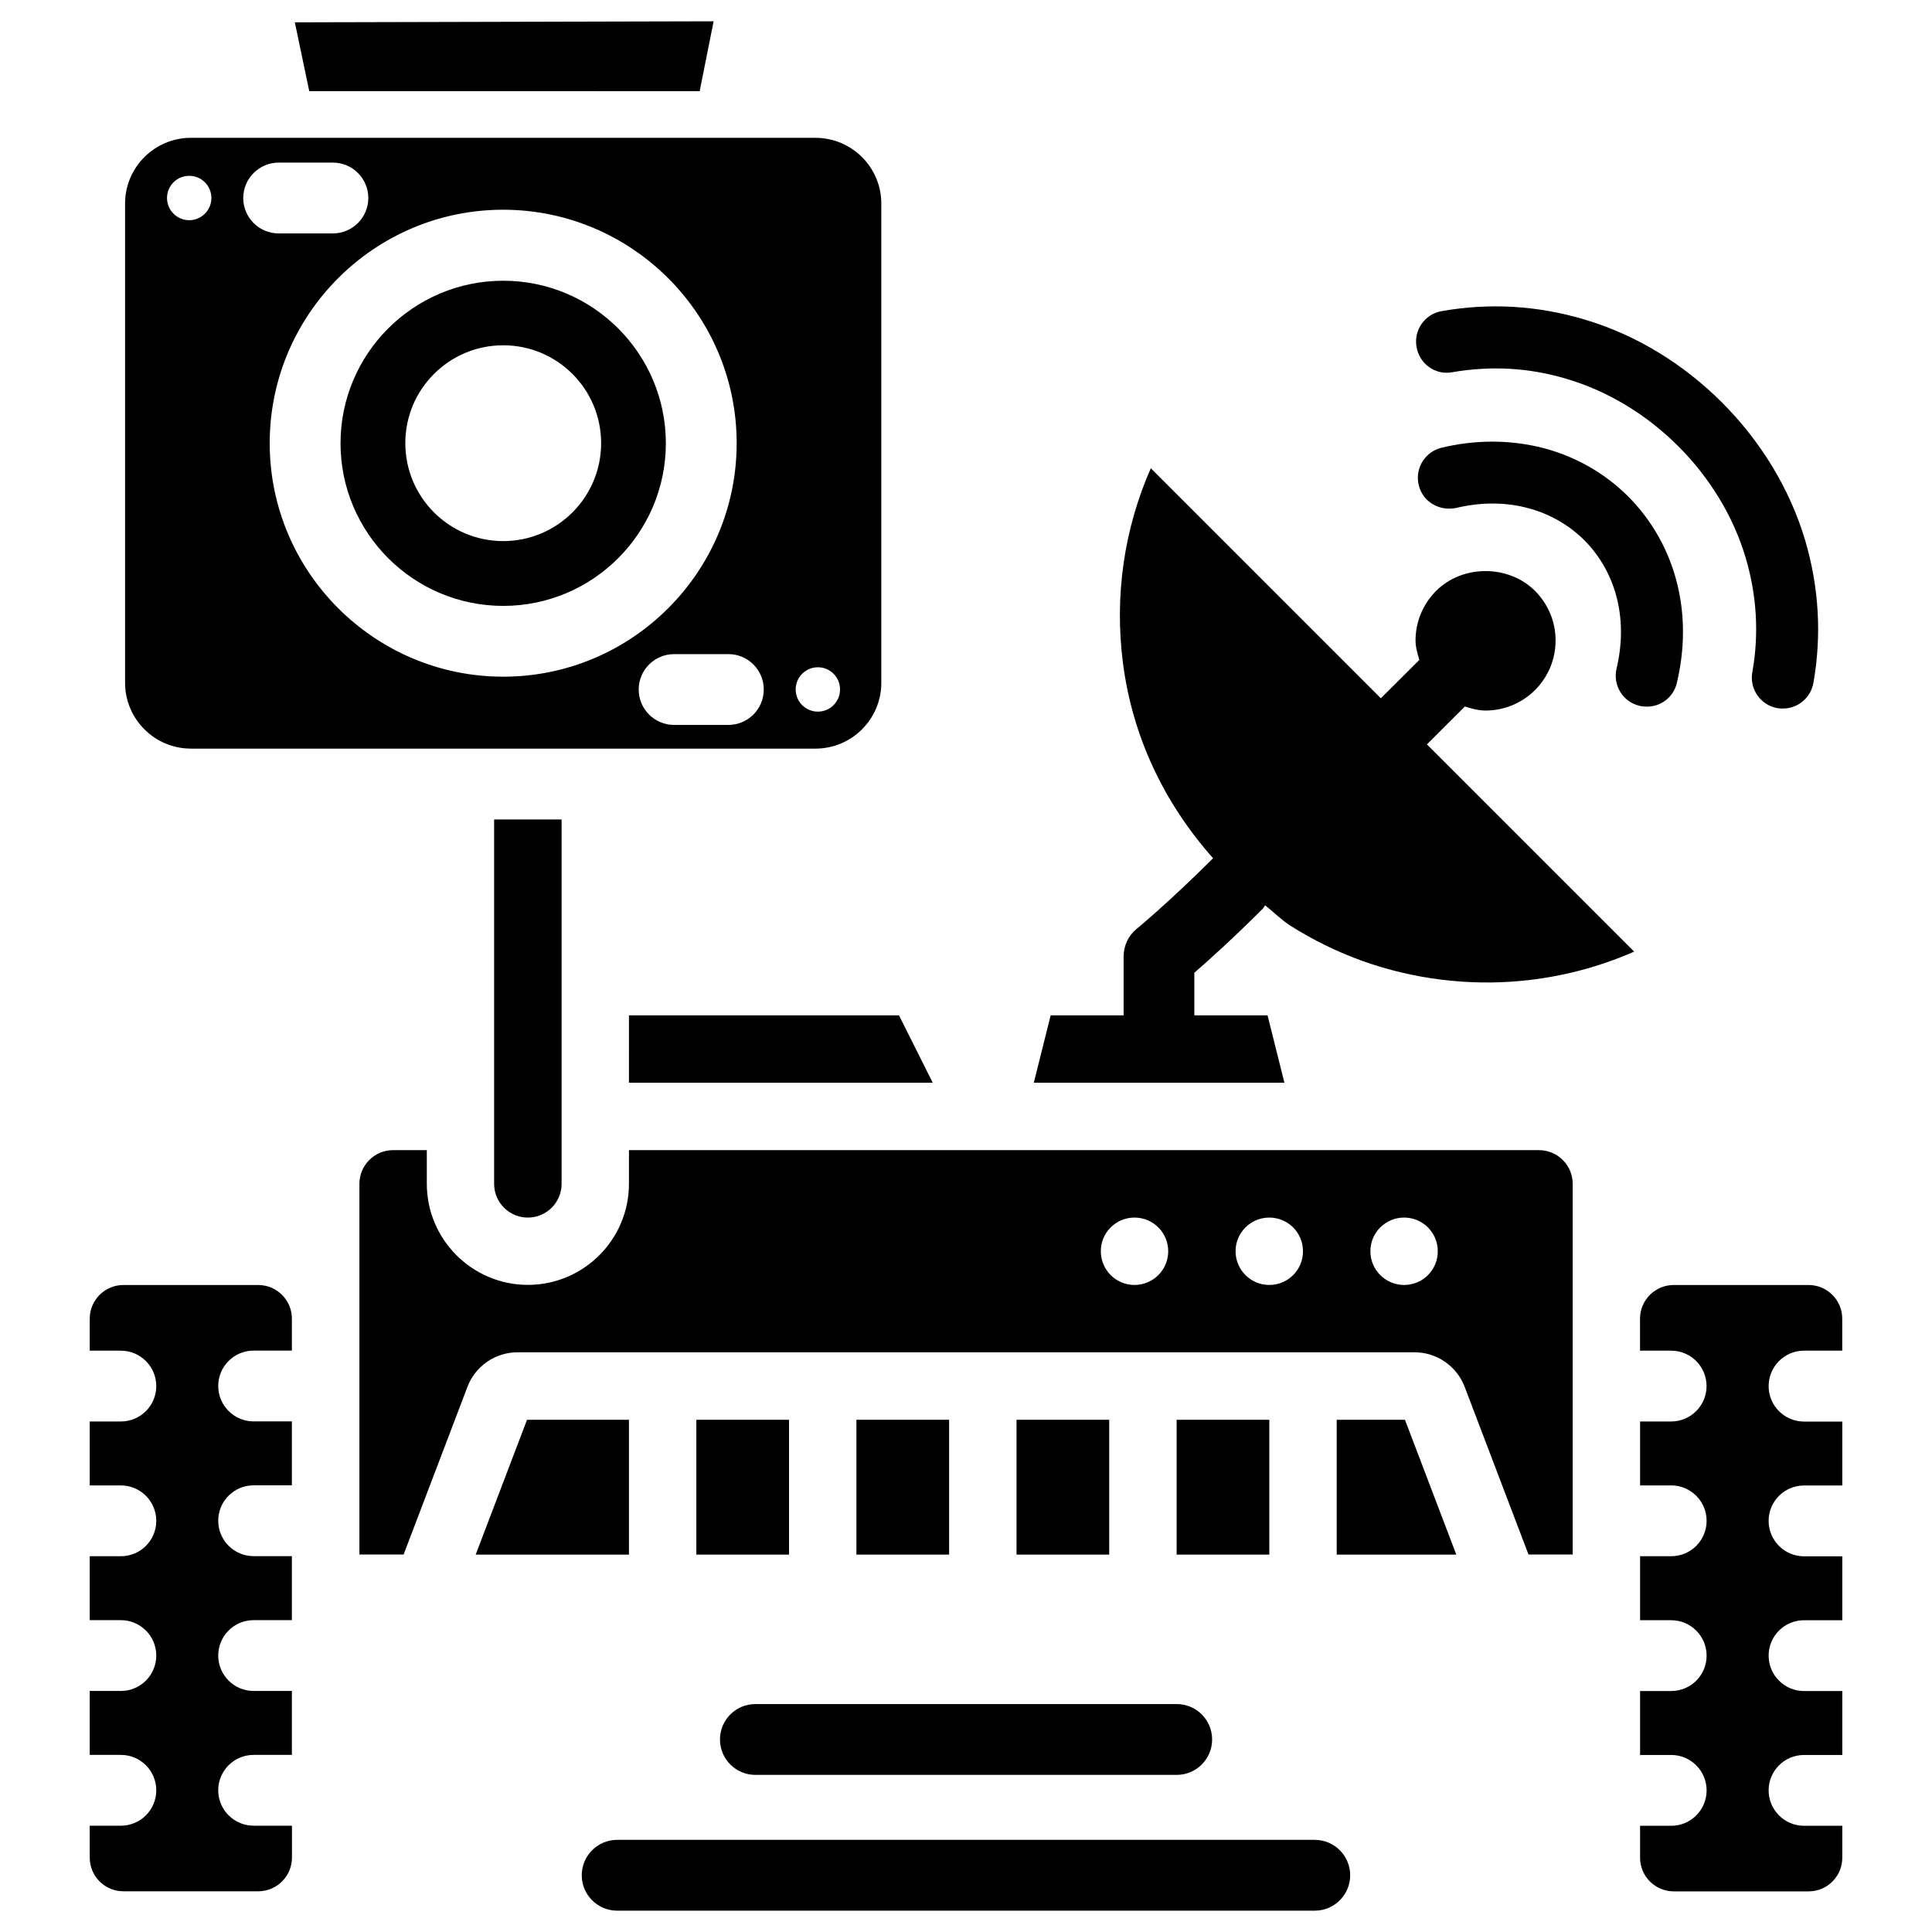
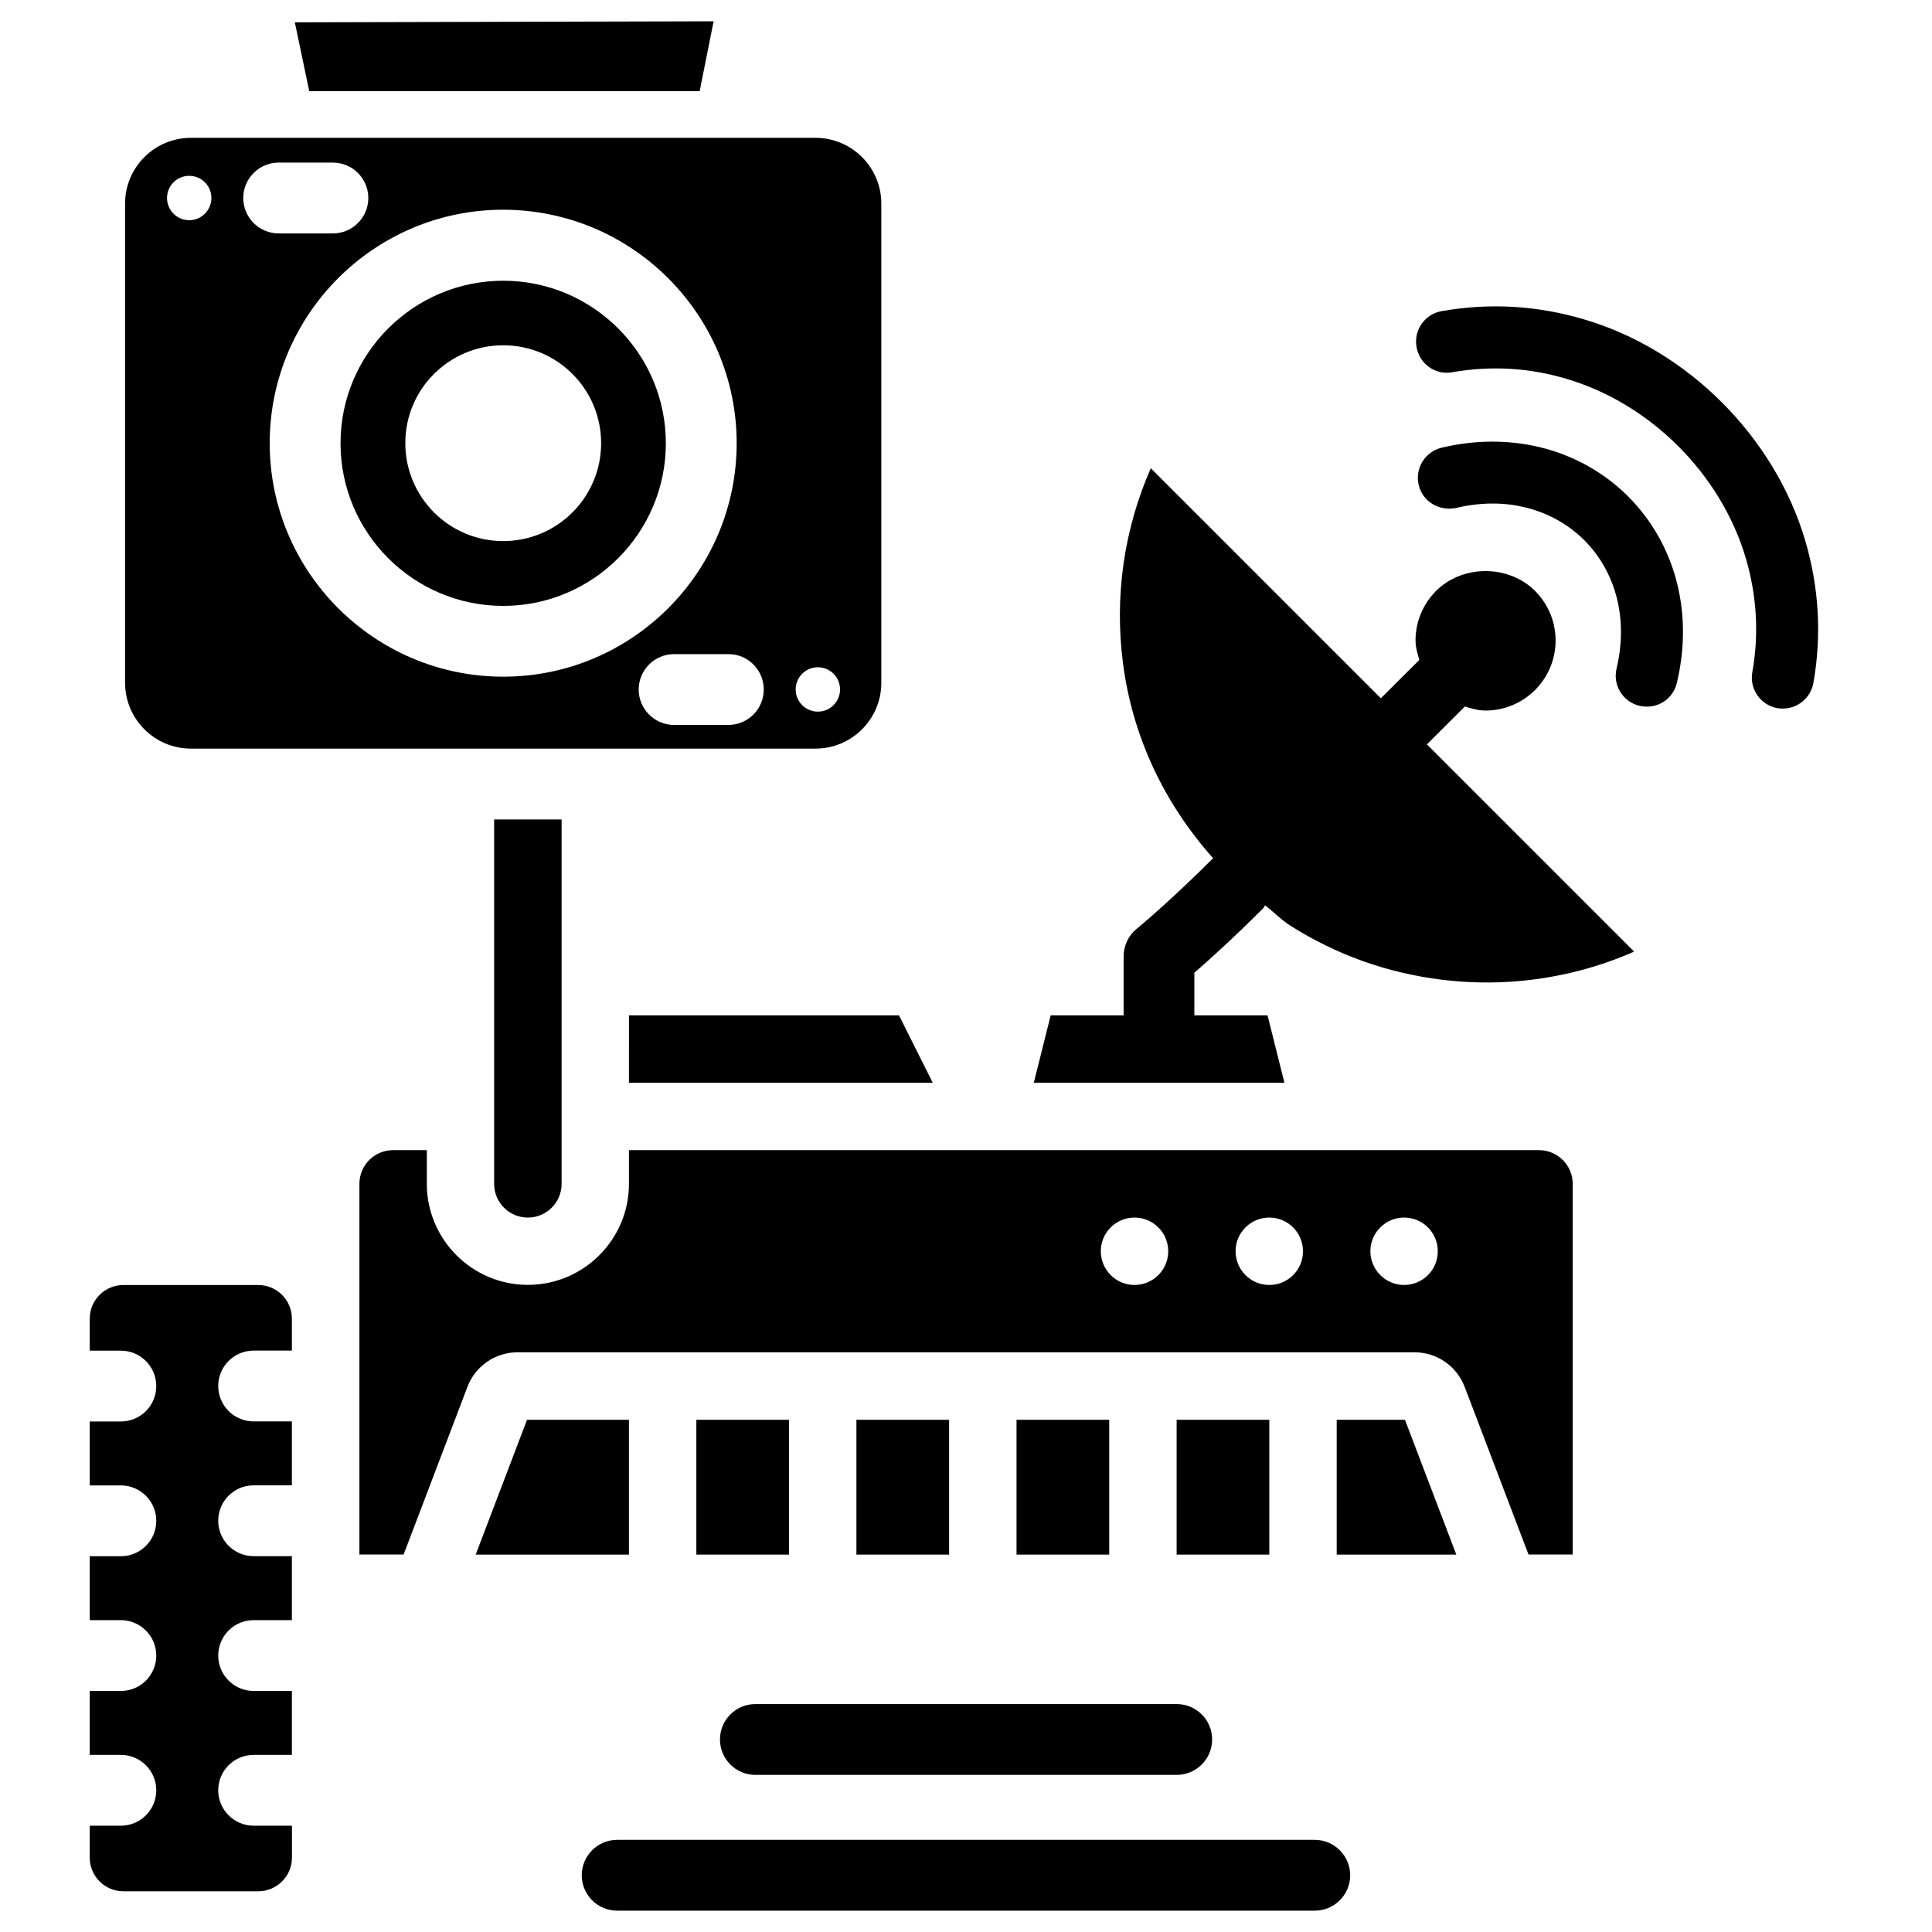
<svg xmlns="http://www.w3.org/2000/svg" fill="#000000" width="800px" height="800px" version="1.1" viewBox="144 144 512 512">
  <g>
    <path d="m532.21 331.23c1.762 0.547 3.547 1.07 5.457 1.07 4.953 0 9.613-1.93 13.141-5.438 3.484-3.504 5.438-8.145 5.438-13.121 0-4.953-1.93-9.594-5.438-13.141-7.031-7.012-19.23-7.012-26.238 0-3.504 3.527-5.438 8.207-5.438 13.141 0 1.785 0.523 3.465 1.008 5.144l-10.203 10.164-60.961-60.961c-7.094 16.145-9.656 33.816-7.391 51.535 2.5 19.52 10.898 37.219 23.91 51.828-0.02 0.02-0.043 0.02-0.043 0.02-11.273 11.273-20.109 18.621-20.277 18.727-2.164 1.785-3.402 4.449-3.402 7.242v15.641h-19.332l-4.473 17.863h66.418l-4.473-17.863h-19.398v-11.293c3.82-3.316 10.477-9.301 18.18-17.023 0.25-0.25 0.336-0.566 0.566-0.84 2.266 1.742 4.281 3.84 6.676 5.375 6.004 3.801 12.469 6.969 19.125 9.363 13.352 4.785 27.961 6.613 41.965 5.289 10.477-0.988 20.551-3.59 30.039-7.766l-54.914-54.914z" />
    <path d="m328.54 520.26h24.562v35.727h-24.562z" />
    <path d="m370.96 520.26h24.562v35.727h-24.562z" />
    <path d="m413.39 520.26h24.562v35.727h-24.562z" />
    <path d="m310.68 430.94h80.508l-8.945-17.863h-71.562z" />
    <path d="m194.59 342.39h165.52c9.613 0 17.445-7.809 17.445-17.422v-127.02c0-9.613-7.828-17.422-17.445-17.422h-165.52c-9.613 0-17.445 7.809-17.445 17.422v127.02c0.023 9.613 7.832 17.422 17.445 17.422zm166.15-21.559c3.254 0 5.879 2.625 5.879 5.879s-2.625 5.879-5.879 5.879c-3.254 0-5.879-2.644-5.879-5.879 0.004-3.231 2.625-5.879 5.879-5.879zm-14.336 5.898c0 5.184-4.199 9.383-9.383 9.383l-14.379 0.004c-5.184 0-9.383-4.219-9.383-9.383 0-5.164 4.199-9.383 9.383-9.383h14.379c5.184-0.023 9.383 4.195 9.383 9.379zm-7.18-65.285c0 34.133-27.75 61.883-61.863 61.883-34.113 0.004-61.887-27.746-61.887-61.883 0-34.113 27.75-61.863 61.863-61.863 34.113 0 61.887 27.773 61.887 61.863zm-121.38-74.352h14.379c5.184 0 9.383 4.219 9.383 9.383 0 5.164-4.199 9.383-9.383 9.383h-14.379c-5.184 0-9.383-4.219-9.383-9.383 0-5.164 4.219-9.383 9.383-9.383zm-23.703 3.504c3.254 0 5.879 2.625 5.879 5.879 0 3.254-2.644 5.879-5.879 5.879-3.254 0-5.879-2.644-5.879-5.879 0.004-3.254 2.629-5.879 5.879-5.879z" />
    <path d="m283.89 466.67c4.934 0 8.941-4.008 8.941-8.941v-96.562h-17.883v96.562c0 4.953 4.008 8.941 8.941 8.941z" />
    <path d="m329.42 168.16 3.695-18.516-110.98 0.273 3.82 18.242z" />
    <path d="m277.36 304.57c23.762 0 43.098-19.332 43.098-43.098 0-23.742-19.332-43.074-43.098-43.074-23.785 0-43.117 19.332-43.117 43.074 0 23.762 19.332 43.098 43.117 43.098zm0-69.066c14.336 0 25.945 11.609 25.945 25.945 0 14.336-11.629 25.945-25.945 25.945-14.336 0-25.945-11.629-25.945-25.945-0.023-14.316 11.605-25.945 25.945-25.945z" />
    <path d="m455.82 520.26h24.562v35.727h-24.562z" />
    <path d="m310.68 520.26h-27.016l-13.602 35.73h40.617z" />
-     <path d="m622.07 501.94h10.141v-8.48c0-4.934-4.008-8.922-8.922-8.922h-35.727c-4.934 0-8.941 4.008-8.941 8.922v8.48h8.25c5.184 0 9.383 4.219 9.383 9.383 0 5.184-4.199 9.383-9.383 9.383h-8.234v16.941h8.25c5.184 0 9.383 4.219 9.383 9.383 0 5.184-4.199 9.383-9.383 9.383h-8.25v16.961h8.25c5.184 0 9.383 4.219 9.383 9.383 0 5.184-4.199 9.383-9.383 9.383l-8.25 0.004v16.941h8.25c5.184 0 9.383 4.219 9.383 9.383 0 5.184-4.199 9.383-9.383 9.383h-8.25v8.461c0 4.934 4.008 8.922 8.941 8.922h35.727c4.934 0 8.922-4.008 8.922-8.922v-8.461h-10.141c-5.184 0-9.383-4.219-9.383-9.383 0-5.184 4.199-9.383 9.383-9.383h10.141v-16.941h-10.141c-5.184 0-9.383-4.219-9.383-9.383 0-5.184 4.199-9.383 9.383-9.383h10.141v-16.941h-10.141c-5.184 0-9.383-4.219-9.383-9.383 0-5.184 4.199-9.383 9.383-9.383h10.141v-16.941h-10.141c-5.184 0-9.383-4.219-9.383-9.383 0.004-5.188 4.203-9.406 9.367-9.406z" />
    <path d="m551.84 448.8h-241.16v8.922c0 14.777-12.027 26.785-26.785 26.785s-26.785-12.027-26.785-26.785v-8.922h-8.941c-4.934 0-8.922 4.008-8.922 8.922v98.242h11.715l16.918-44.441c2.098-5.519 7.391-9.152 13.289-9.152h237.69c5.898 0 11.188 3.652 13.289 9.152l16.918 44.441h11.715v-98.242c0-4.91-4.012-8.922-8.941-8.922zm-107.19 35.73c-4.934 0-8.922-4.008-8.922-8.941s3.988-8.922 8.922-8.922c4.934 0 8.941 3.988 8.941 8.922 0 4.953-4.008 8.941-8.941 8.941zm35.73 0c-4.934 0-8.941-4.008-8.941-8.941s4.008-8.922 8.941-8.922 8.922 3.988 8.922 8.922c0.02 4.953-3.992 8.941-8.922 8.941zm35.727 0c-4.934 0-8.941-4.008-8.941-8.941s4.008-8.922 8.941-8.922c4.934 0 8.922 3.988 8.922 8.922 0.02 4.953-3.988 8.941-8.922 8.941z" />
    <path d="m212.43 484.54h-35.727c-4.934 0-8.922 4.008-8.922 8.922v8.48h8.25c5.184 0 9.383 4.219 9.383 9.383 0 5.184-4.199 9.383-9.383 9.383h-8.25v16.941h8.25c5.184 0 9.383 4.219 9.383 9.383 0 5.184-4.199 9.383-9.383 9.383h-8.25v16.941h8.25c5.184 0 9.383 4.219 9.383 9.383 0 5.184-4.199 9.383-9.383 9.383h-8.25v16.941h8.25c5.184 0 9.383 4.219 9.383 9.383 0 5.184-4.199 9.383-9.383 9.383h-8.25v8.461c0 4.934 4.008 8.922 8.922 8.922h35.727c4.934 0 8.941-4.008 8.941-8.922v-8.461h-10.156c-5.184 0-9.383-4.219-9.383-9.383 0-5.184 4.199-9.383 9.383-9.383h10.137v-16.941h-10.137c-5.184 0-9.383-4.219-9.383-9.383 0-5.184 4.199-9.383 9.383-9.383h10.137v-16.961h-10.137c-5.184 0-9.383-4.219-9.383-9.383 0-5.184 4.199-9.383 9.383-9.383l10.137-0.004v-16.941l-10.137 0.004c-5.184 0-9.383-4.219-9.383-9.383 0-5.184 4.199-9.383 9.383-9.383l10.137-0.004v-8.48c0-4.891-3.988-8.898-8.922-8.898z" />
    <path d="m498.24 520.26v35.73h31.695l-13.602-35.73z" />
    <path d="m528.89 242.64c10.18-1.762 20.383-1.219 30.332 1.785 22.168 6.57 40.789 25.168 47.398 47.379 2.961 10.012 3.57 20.215 1.762 30.355-0.797 4.449 2.184 8.711 6.656 9.508 0.484 0.082 0.965 0.105 1.449 0.105 3.906 0 7.367-2.793 8.082-6.781 2.227-12.637 1.492-25.379-2.203-37.871-8.164-27.414-31.109-50.359-58.441-58.441-12.426-3.715-25.129-4.473-37.871-2.227-4.473 0.777-7.453 5.039-6.656 9.508 0.781 4.477 5 7.543 9.492 6.68z" />
    <path d="m588.38 324.99c2.098-8.836 2.164-17.527 0.211-25.801-2.121-9.004-6.656-17.152-13.141-23.656-6.465-6.445-14.633-10.957-23.594-13.078-8.312-1.93-17.004-1.91-25.801 0.188-4.41 1.051-7.137 5.481-6.086 9.887 1.051 4.43 5.438 6.992 9.887 6.086 6.277-1.492 12.426-1.574 18.199-0.188 6.023 1.426 11.484 4.449 15.785 8.711 4.305 4.324 7.328 9.781 8.754 15.828 1.363 5.773 1.301 11.902-0.188 18.199-1.051 4.43 1.68 8.836 6.086 9.887 0.652 0.148 1.281 0.211 1.91 0.211 3.734 0.027 7.094-2.492 7.977-6.273z" />
    <path d="m492.43 631.58h-184.88c-5.184 0-9.383 4.219-9.383 9.383 0 5.164 4.199 9.383 9.383 9.383h184.88c5.184 0 9.383-4.219 9.383-9.383-0.004-5.164-4.199-9.383-9.387-9.383z" />
    <path d="m334.8 604.98c0 5.184 4.199 9.383 9.383 9.383h111.66c5.184 0 9.383-4.219 9.383-9.383 0-5.184-4.199-9.383-9.383-9.383h-111.66c-5.184 0-9.383 4.199-9.383 9.383z" />
  </g>
</svg>